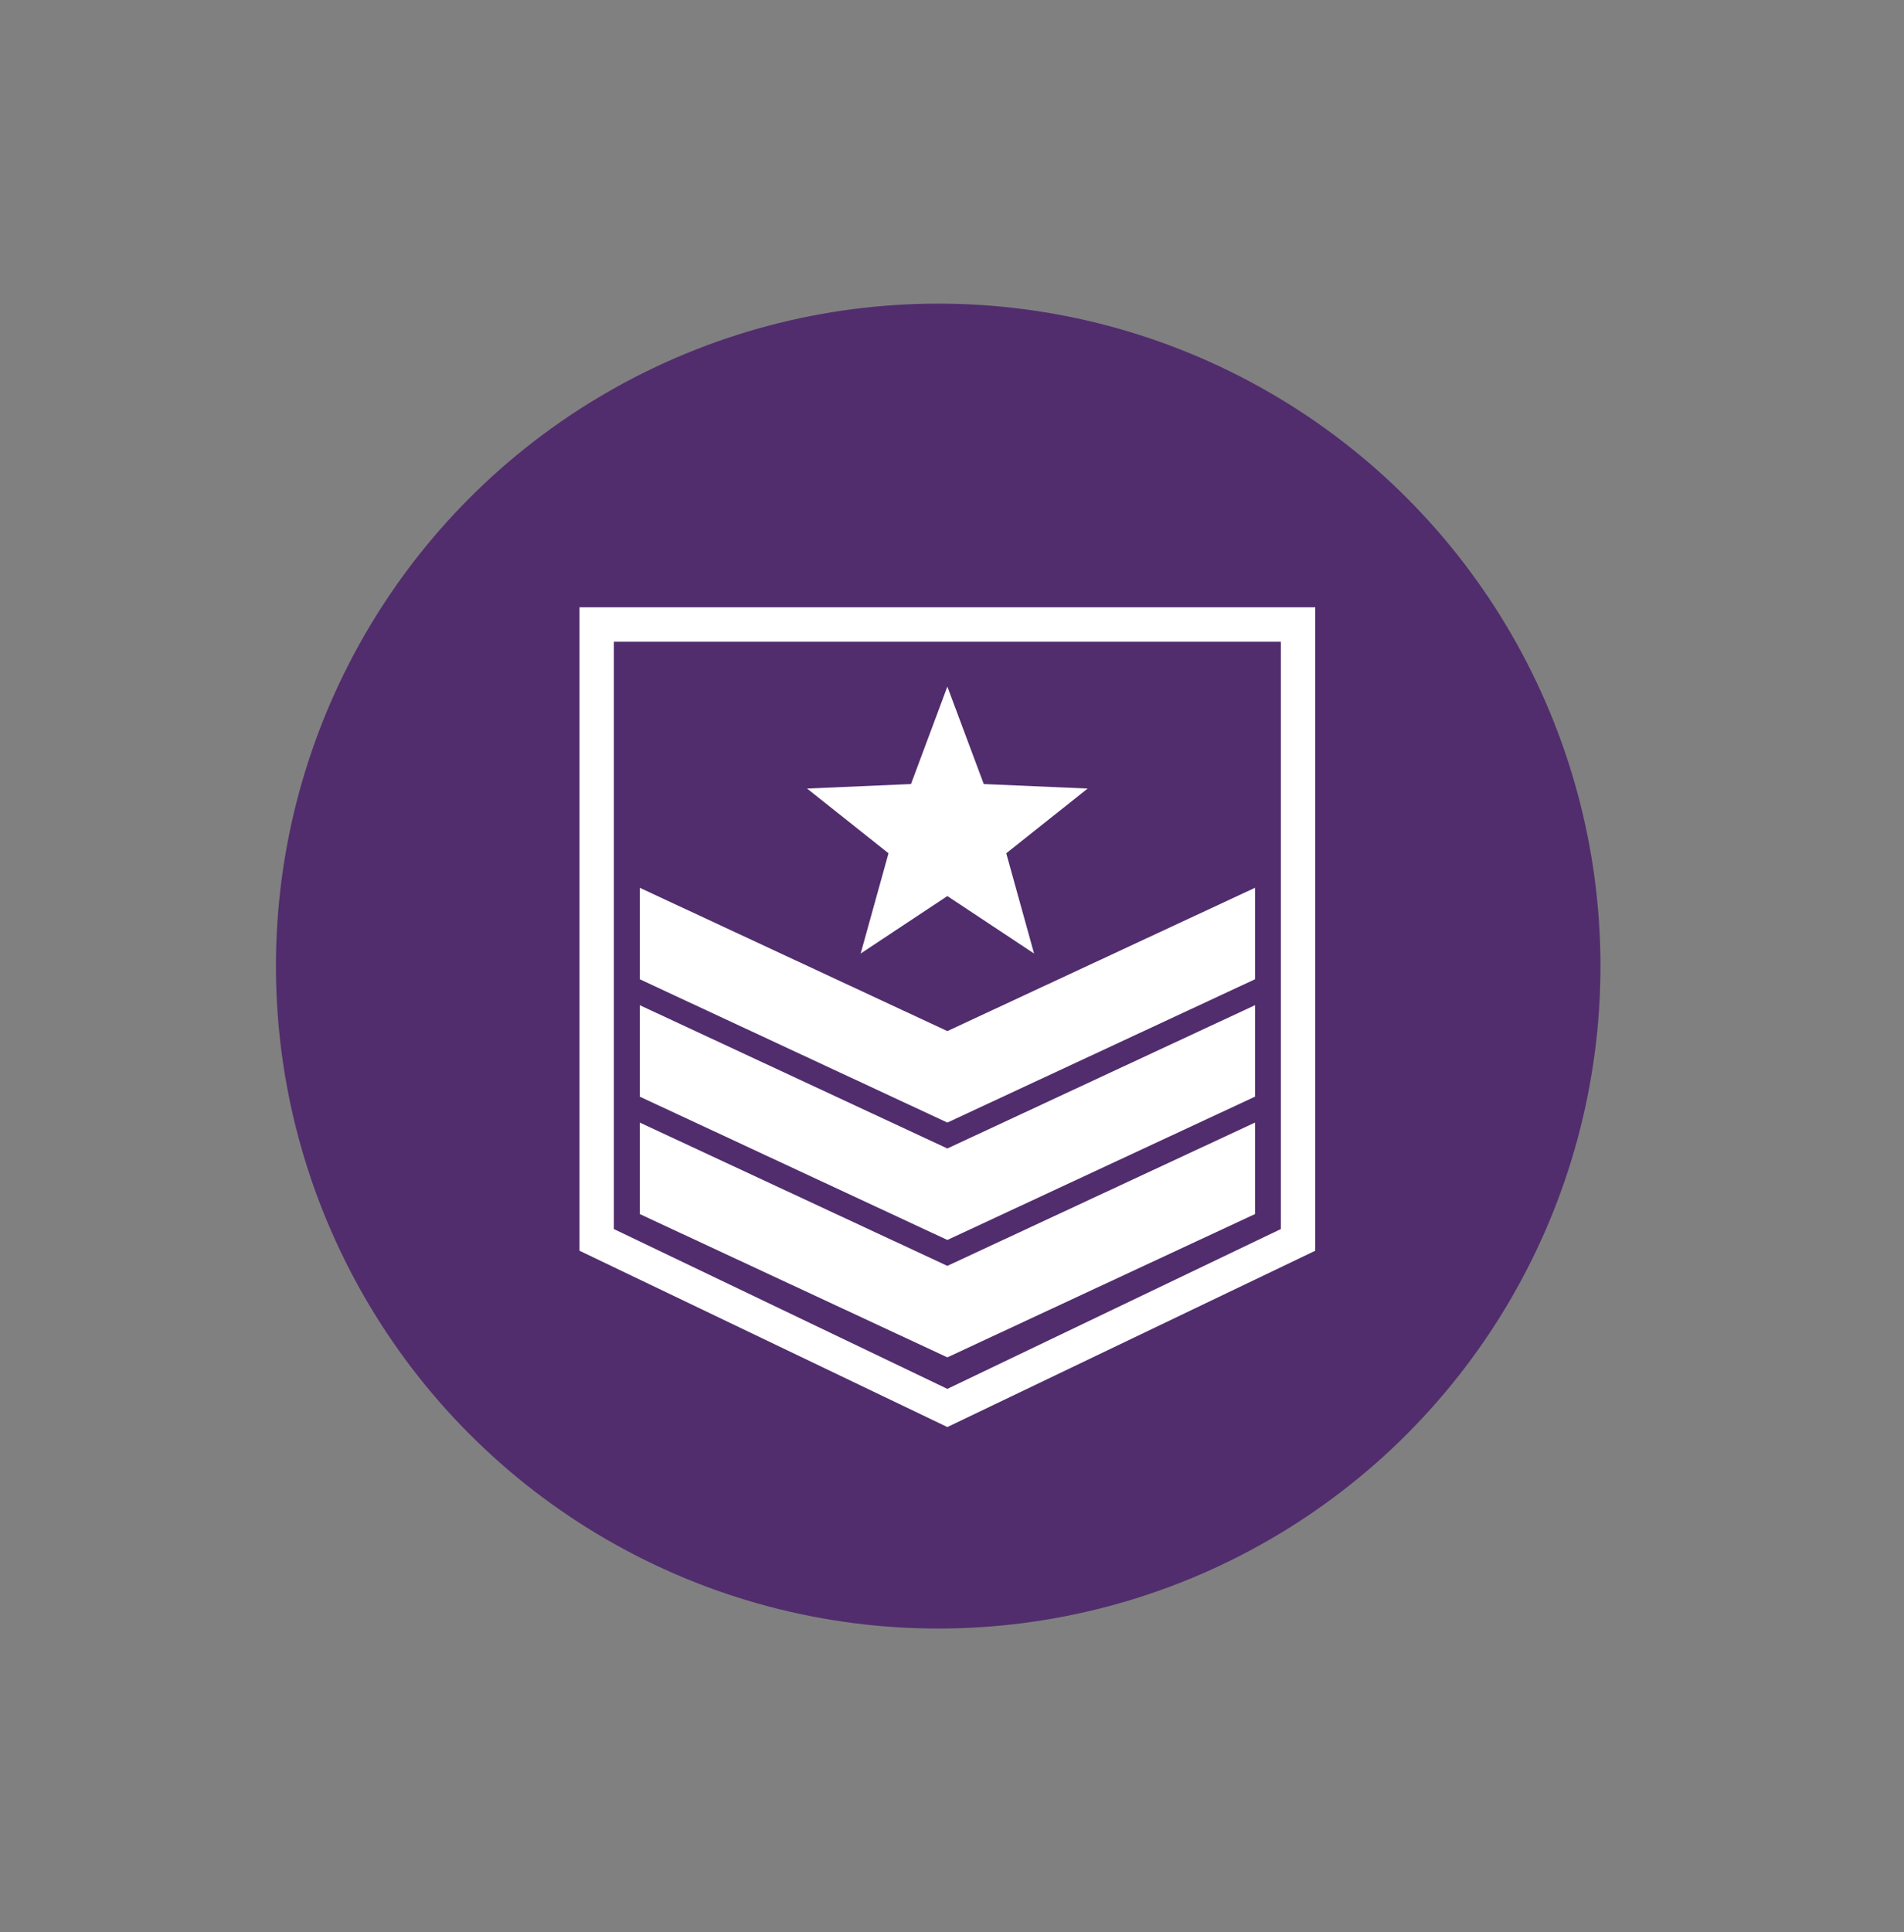
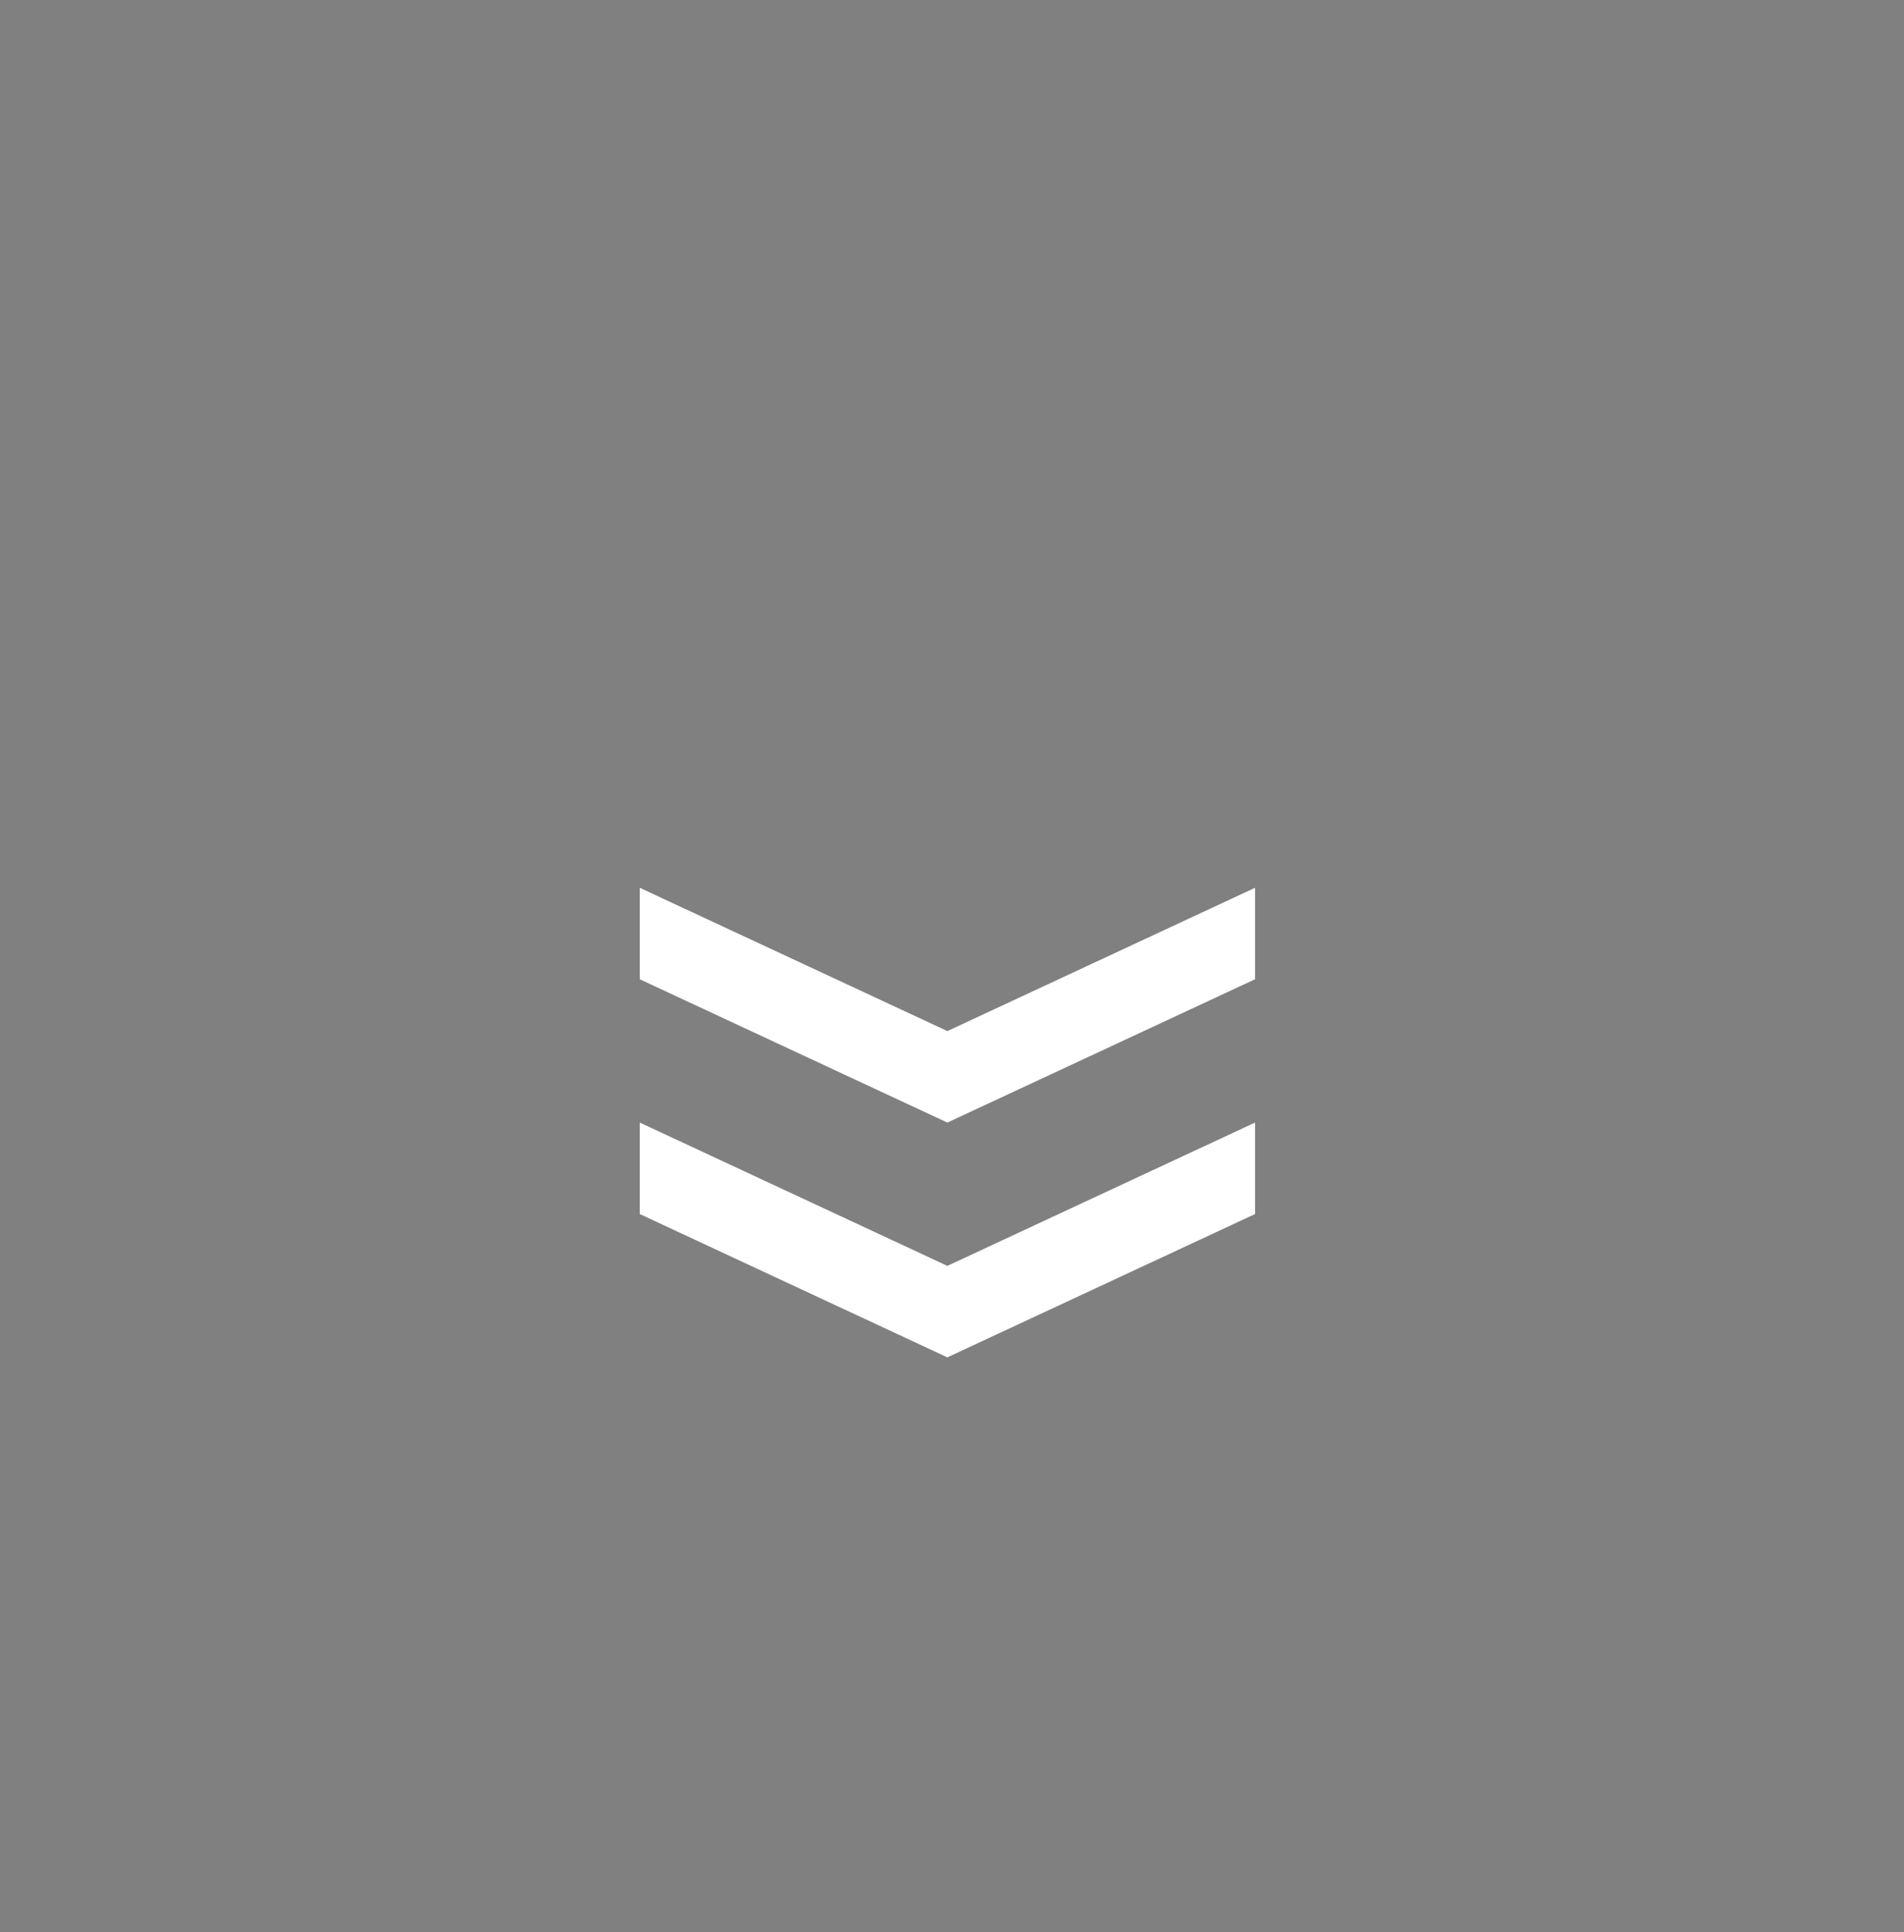
<svg xmlns="http://www.w3.org/2000/svg" width="69px" height="70px" viewBox="0 0 69 70" version="1.1">
  <rect x="0" y="0" width="69" height="70" fill="#808080" stroke="none" />
  <title>icon-va-mortgages</title>
  <desc>Created with Sketch.</desc>
  <g id="icon-va-mortgages" stroke="none" stroke-width="1" fill="none" fill-rule="evenodd">
-     <circle id="Oval-Copy" fill="#512D6D" cx="34" cy="35" r="24" />
    <g id="Group" transform="translate(21, 22)" fill="#FFFFFF">
-       <path d="M1.247,22.527 L13.332,28.317 L25.417,22.527 L25.417,1.248 L1.247,1.248 L1.247,22.527 Z M13.332,29.7 L0,23.312 L0,0 L26.665,0 L26.665,23.312 L13.332,29.7 L13.332,29.7 Z" id="Fill-4" />
      <polyline id="Fill-5" points="13.332 15.355 2.184 10.163 2.184 13.477 13.332 18.669 24.482 13.477 24.482 10.163 13.332 15.355" />
-       <polyline id="Fill-6" points="13.332 19.608 2.184 14.416 2.184 17.73 13.332 22.922 24.482 17.73 24.482 14.416 13.332 19.608" />
      <polyline id="Fill-7" points="13.332 23.861 2.184 18.669 2.184 21.983 13.332 27.175 24.482 21.983 24.482 18.669 13.332 23.861" />
-       <polyline id="Fill-8" points="13.332 2.874 14.651 6.405 18.416 6.568 15.466 8.913 16.474 12.545 13.332 10.463 10.19 12.545 11.199 8.913 8.248 6.568 12.014 6.405 13.332 2.874" />
    </g>
  </g>
</svg>